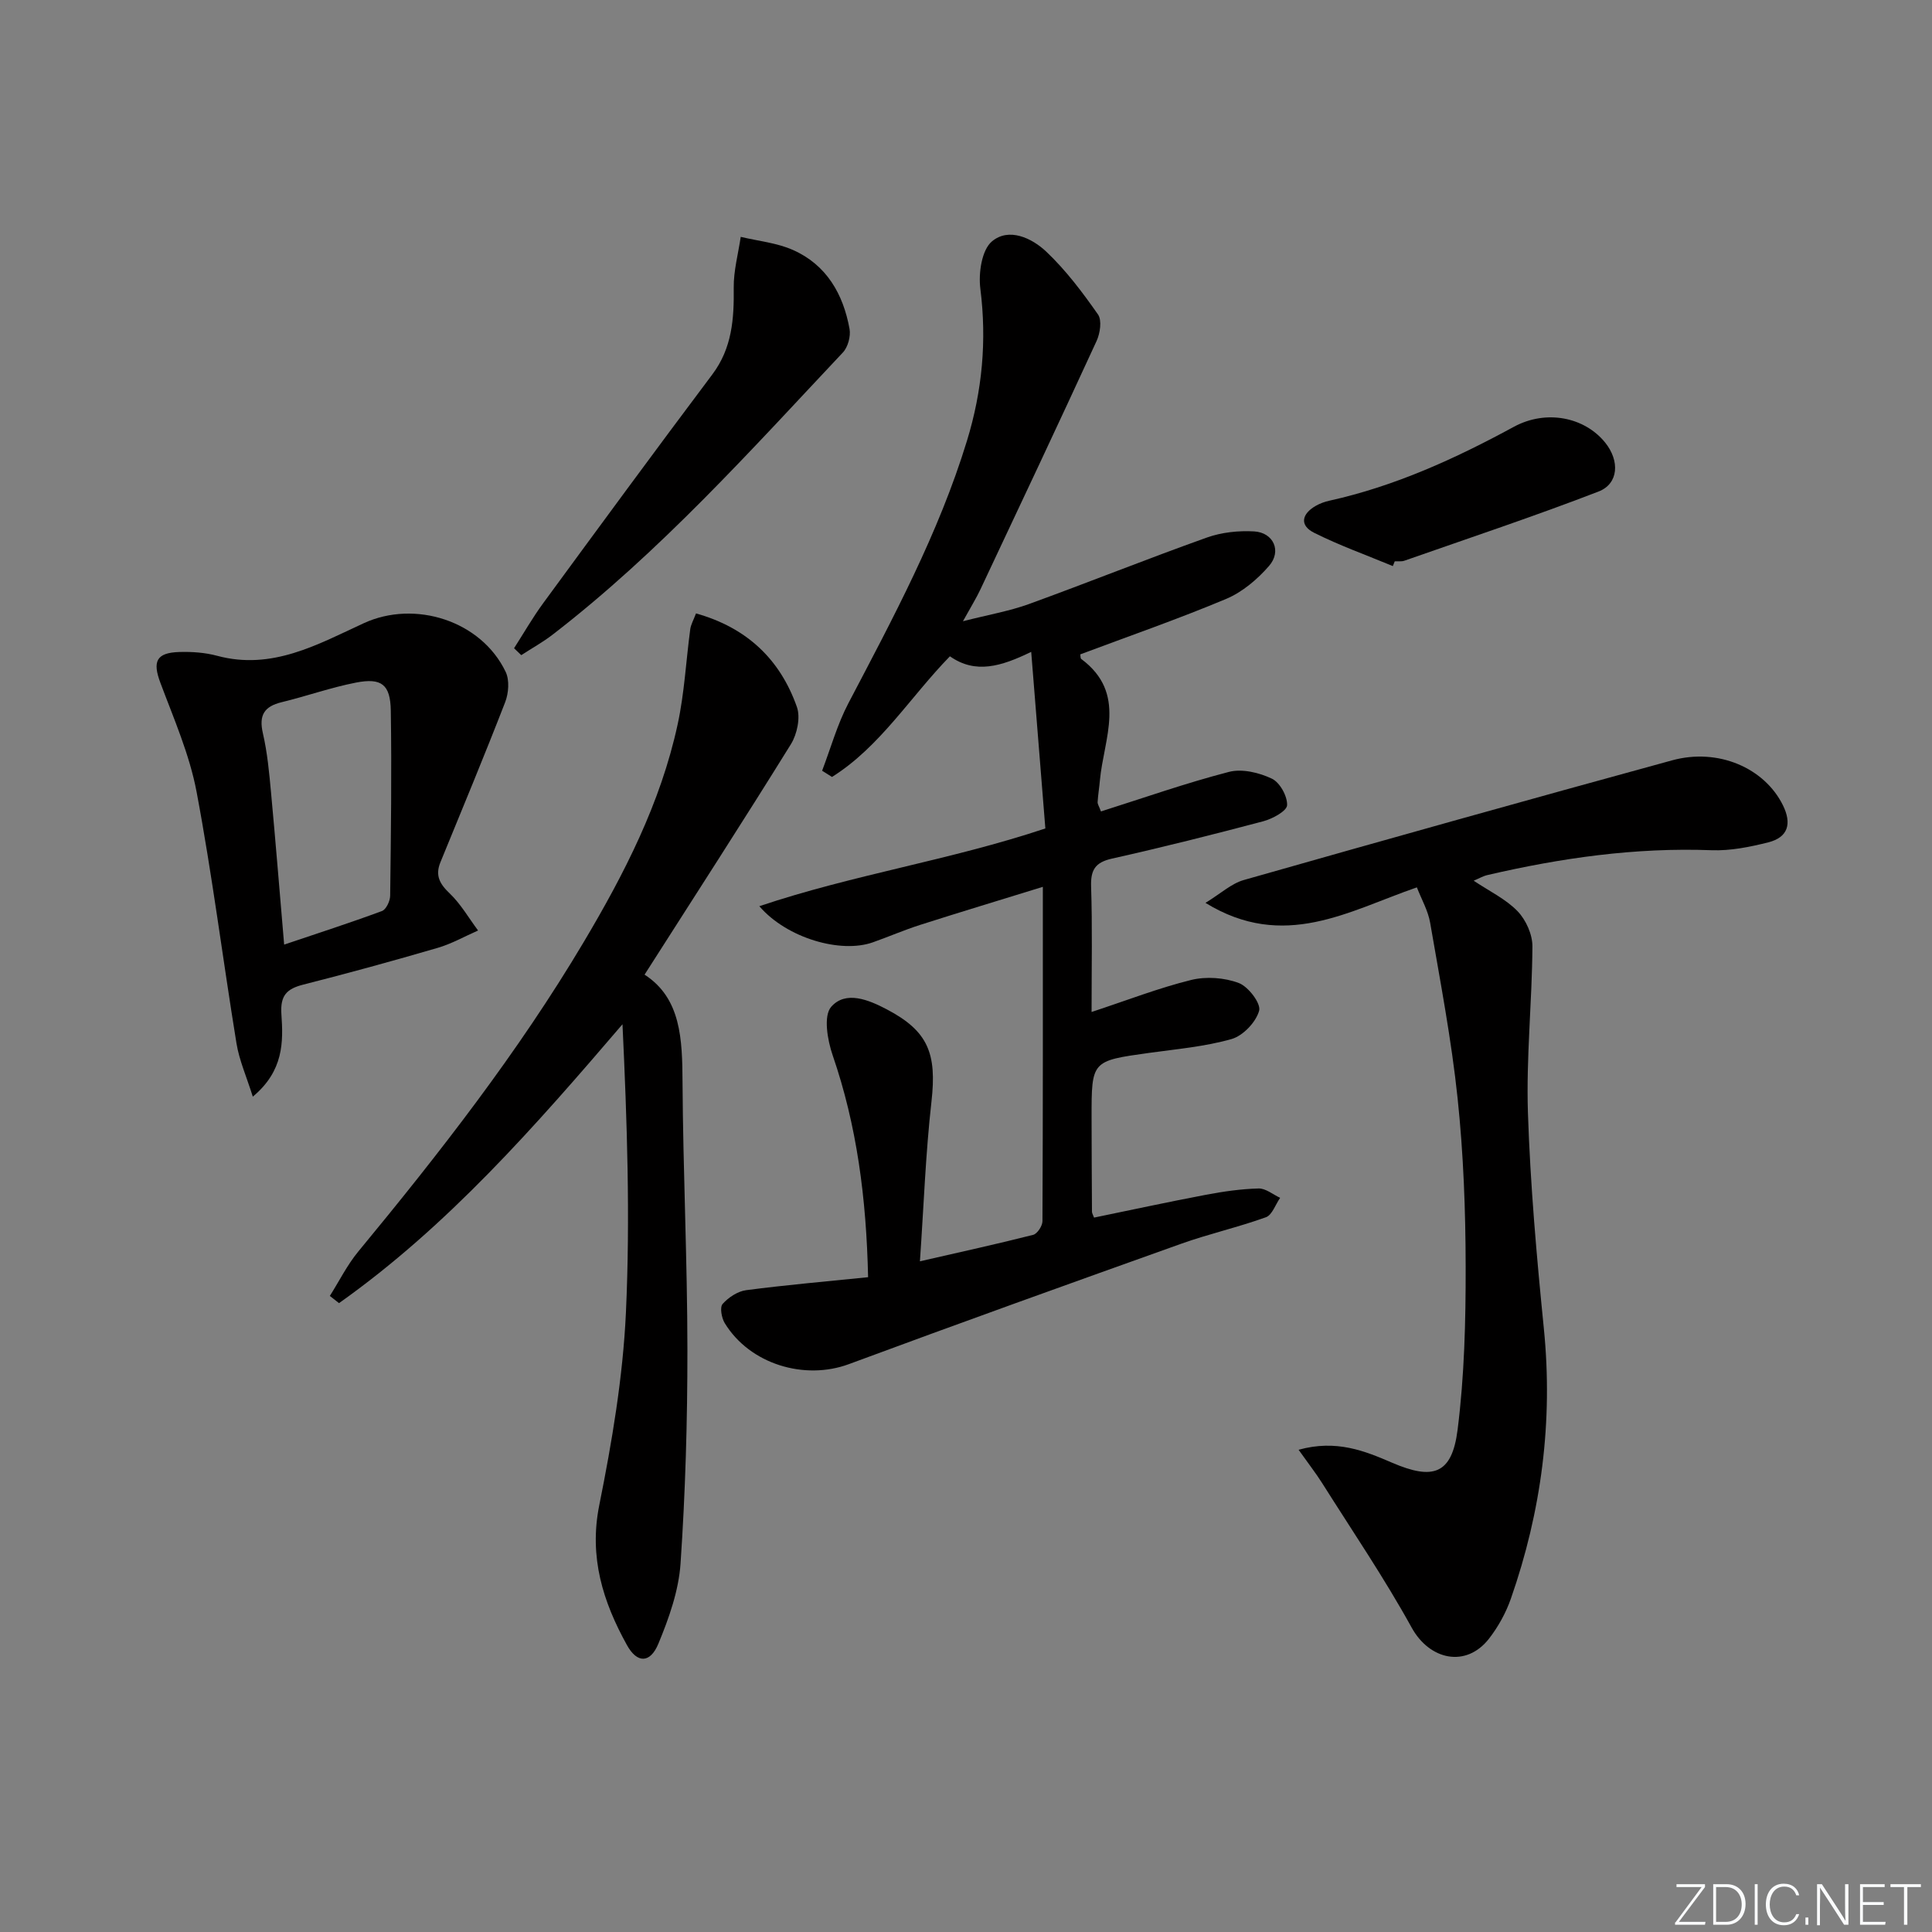
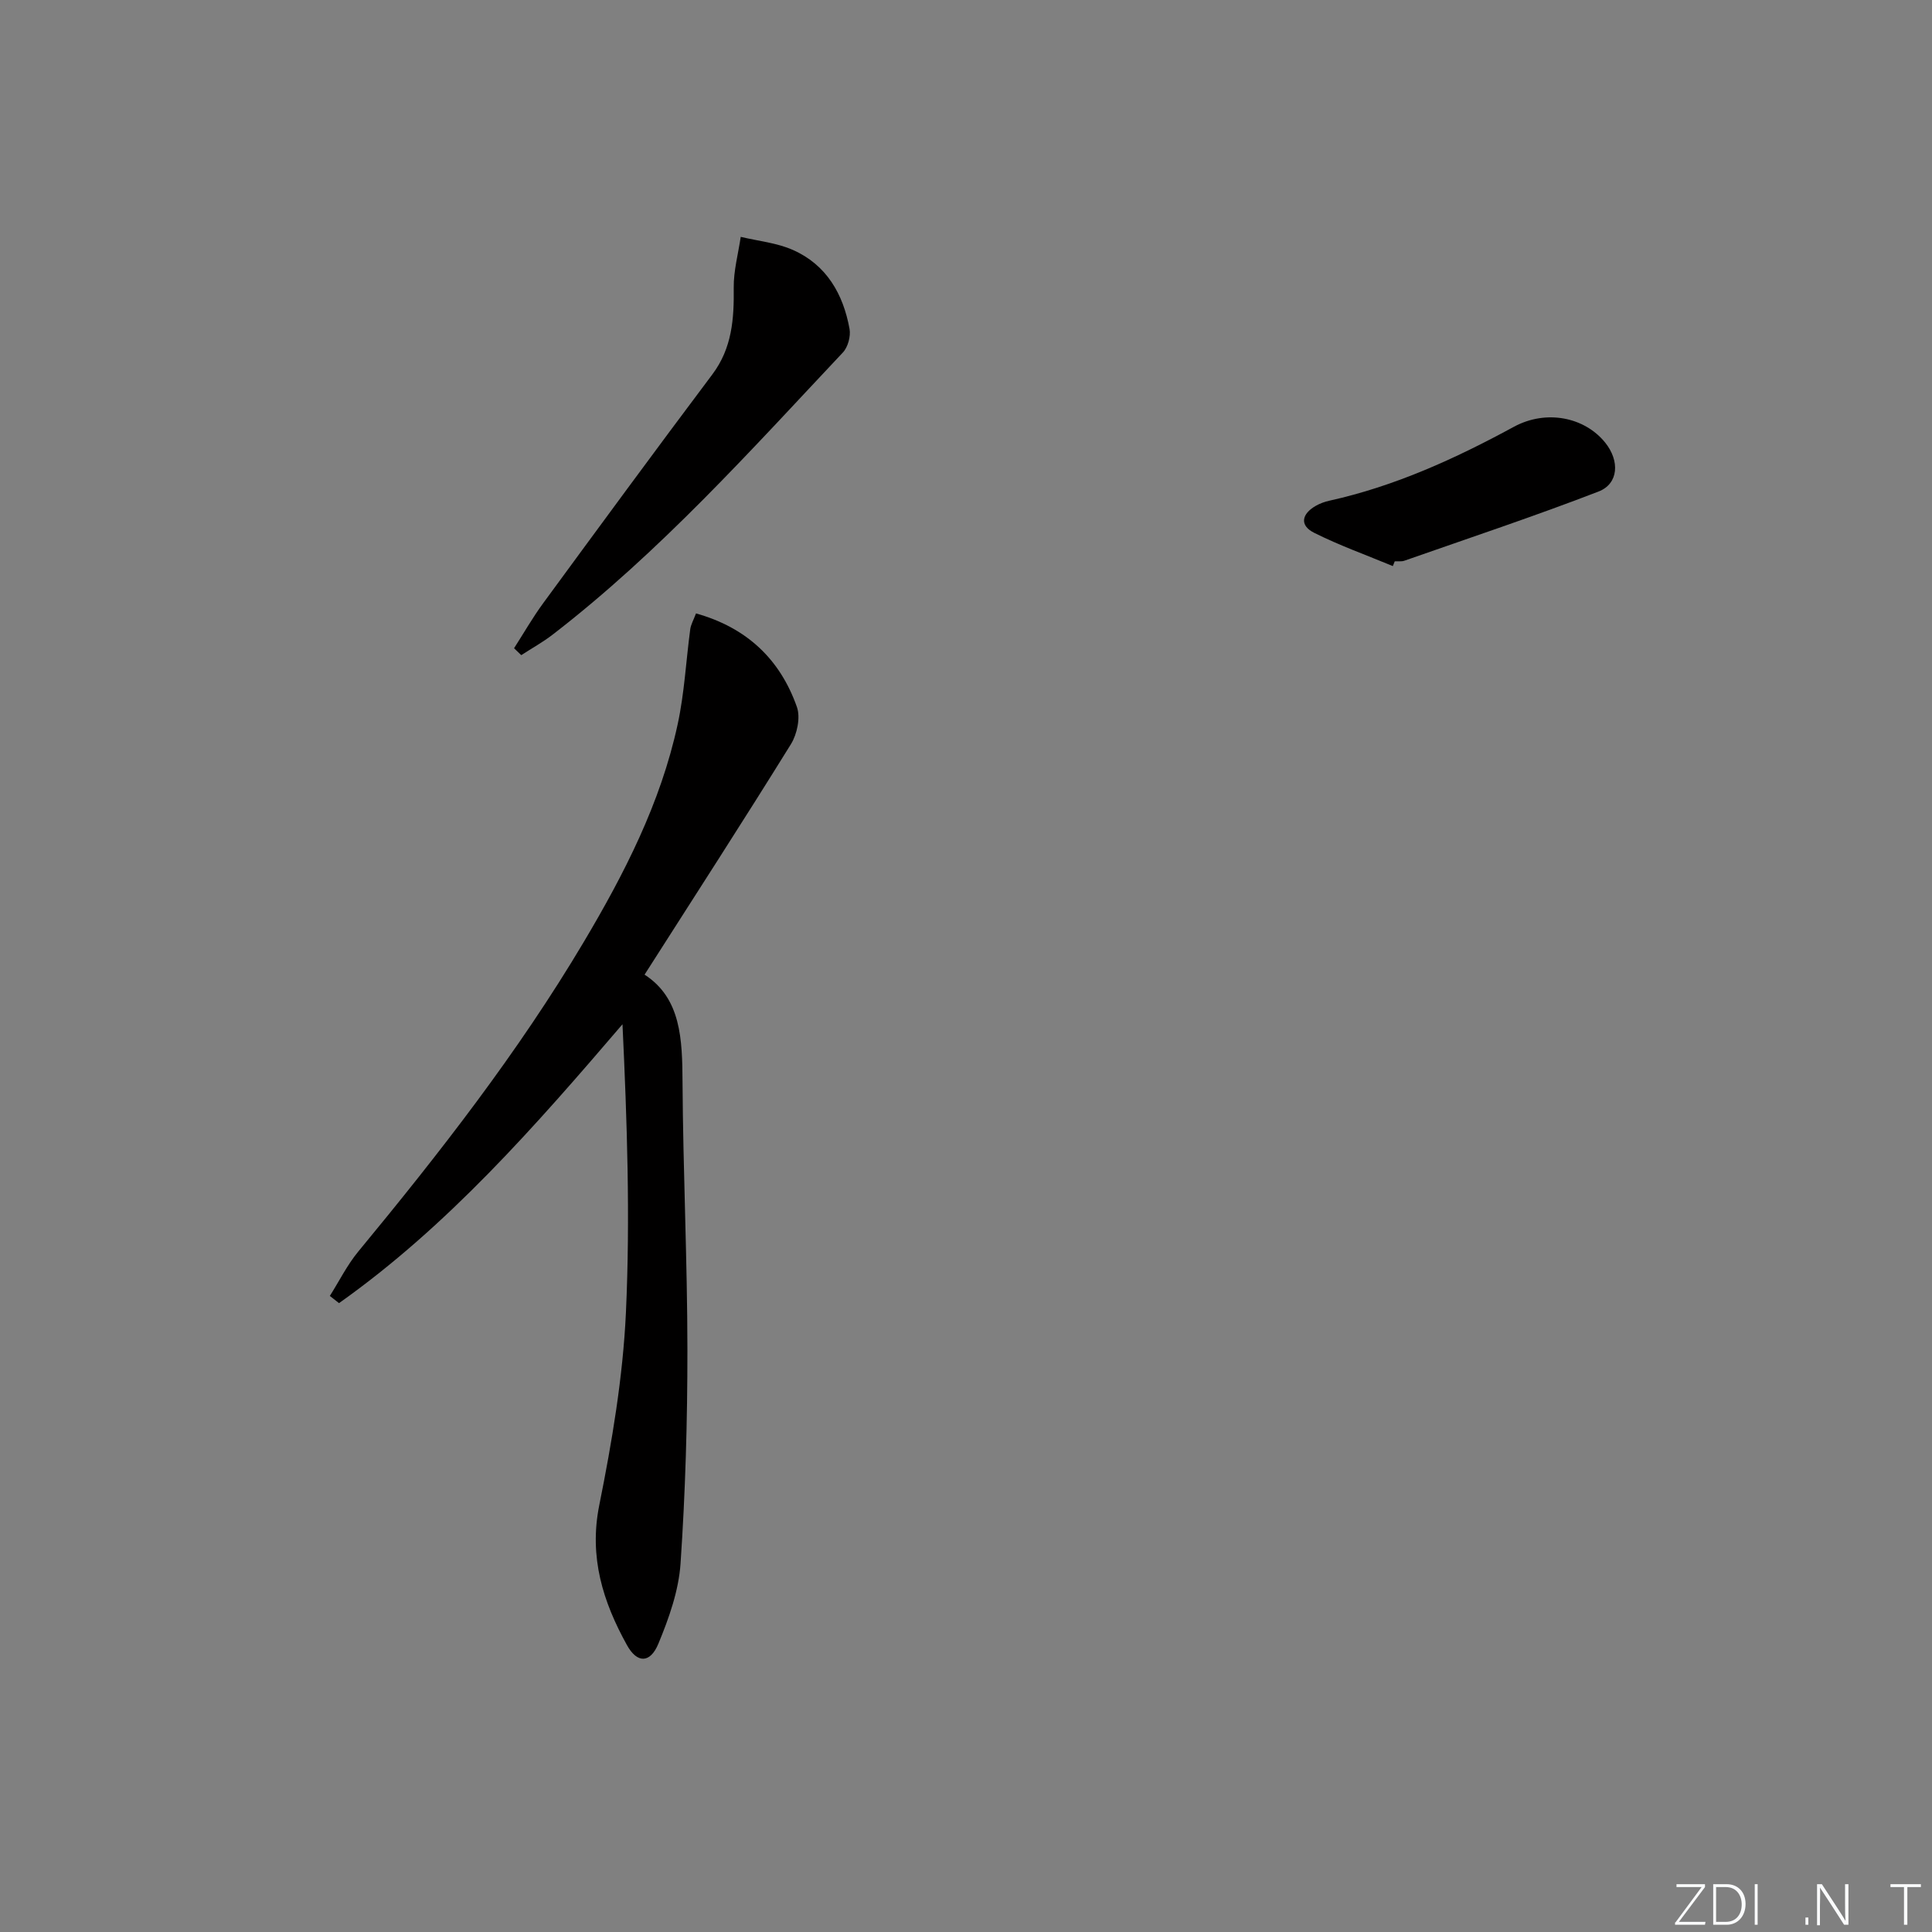
<svg xmlns="http://www.w3.org/2000/svg" enable-background="new 0 0 400 400" viewBox="0 0 400 400">
  <rect x="0" y="0" width="400" height="400" fill="#808080" stroke="none" />
  <g fill="#fafbfc">
    <path d="m346.9 398 5.4-7.3h-5.2v-.6h5.9v.6l-5.4 7.2h5.5l-.1.6h-6.2v-.5z" />
    <path d="m354.7 390.1h2.8c2.3 0 3.9 1.6 3.9 4.1s-1.6 4.3-3.9 4.3h-2.8zm.6 7.8h2c2.2 0 3.3-1.6 3.3-3.6 0-1.8-1-3.6-3.3-3.6h-2z" />
    <path d="m363.9 390.1v8.4h-.6v-8.4z" />
-     <path d="m372.5 396.3c-.4 1.3-1.4 2.3-3.2 2.3-2.4 0-3.7-1.9-3.7-4.3 0-2.3 1.2-4.3 3.7-4.3 1.8 0 2.9 1 3.2 2.4h-.6c-.4-1.1-1.1-1.8-2.5-1.8-2.1 0-3 1.9-3 3.7s.9 3.7 3 3.7c1.4 0 2.1-.7 2.5-1.7z" />
    <path d="m373.8 398.5v-1.5h.6v1.5z" />
    <path d="m376.2 398.5v-8.4h1c1.3 2 4.4 6.7 4.9 7.6-.1-1.2-.1-2.4-.1-3.8v-3.8h.7v8.4h-.9c-1.2-1.9-4.4-6.8-5-7.7.1 1.1 0 2.3 0 3.9v3.9h-.6z" />
-     <path d="m390 394.4h-4.3v3.5h4.7l-.1.6h-5.2v-8.4h5.1v.6h-4.5v3.1h4.3z" />
    <path d="m394.2 390.7h-2.8v-.6h6.3v.6h-2.8v7.8h-.7z" />
  </g>
-   <path d="m226 209.52c7.43-2.45 13.92-4.98 20.62-6.63 3.1-.76 6.88-.49 9.85.63 1.98.74 4.64 4.24 4.22 5.74-.66 2.37-3.33 5.18-5.7 5.86-5.54 1.58-11.39 2.08-17.14 2.88-11.85 1.65-11.86 1.62-11.85 13.38.01 6.5.04 12.99.08 19.49 0 .31.21.62.43 1.22 7.7-1.58 15.43-3.26 23.2-4.73 3.58-.68 7.23-1.2 10.86-1.3 1.47-.04 2.98 1.25 4.47 1.94-.97 1.38-1.65 3.55-2.95 4.02-5.76 2.08-11.78 3.43-17.55 5.49-22.97 8.2-45.92 16.44-68.79 24.92-9.18 3.4-20.5.02-25.7-8.49-.66-1.08-1.05-3.28-.44-3.97 1.2-1.35 3.11-2.62 4.86-2.85 8.3-1.09 16.64-1.81 25.26-2.69-.36-16.34-2.31-31.35-7.34-45.96-1.08-3.14-1.94-8.15-.3-10.02 3-3.41 7.72-1.47 11.52.53 8.56 4.5 10.37 9.12 9.24 19.1-1.21 10.7-1.59 21.49-2.39 33.06 8.48-1.94 16-3.59 23.45-5.48.85-.22 1.92-1.85 1.92-2.83.11-22.81.08-45.62.08-69.22-8.79 2.72-17.12 5.23-25.41 7.88-3.31 1.06-6.51 2.45-9.79 3.61-6.62 2.35-17.79-.84-23.5-7.48 19.49-6.56 39.45-9.5 59.22-16.1-.95-11.87-1.92-23.89-2.93-36.56-6.23 3.03-11.53 4.64-16.83.92-8.25 8.46-14.44 18.71-24.41 24.98-.68-.43-1.37-.86-2.05-1.29 1.78-4.66 3.13-9.56 5.43-13.95 9.25-17.65 18.69-35.17 24.56-54.36 3.17-10.36 4.13-20.72 2.77-31.49-.41-3.22.28-8.01 2.4-9.79 3.5-2.95 8.28-.7 11.28 2.15 4.04 3.83 7.47 8.39 10.68 12.98.84 1.2.44 3.89-.29 5.48-7.91 17.19-15.98 34.31-24.05 51.43-.84 1.79-1.89 3.47-3.62 6.6 5.36-1.37 9.63-2.1 13.64-3.55 12.33-4.48 24.51-9.37 36.87-13.78 3.03-1.08 6.52-1.45 9.75-1.27 4.03.22 5.78 4.08 3.12 7.14-2.41 2.78-5.53 5.42-8.87 6.83-9.93 4.17-20.12 7.7-30.22 11.49.06.32.01.8.2.95 9.59 7.13 4.64 16.47 3.86 25.17-.13 1.49-.38 2.96-.47 4.45-.03.44.31.9.69 1.95 8.85-2.8 17.58-5.88 26.51-8.19 2.71-.7 6.24.15 8.87 1.4 1.66.78 3.24 3.64 3.16 5.5-.05 1.2-3.01 2.81-4.92 3.32-10.41 2.76-20.85 5.39-31.36 7.74-3.51.79-4.41 2.4-4.3 5.81.27 8.12.1 16.27.1 25.94z" fill="#010000" />
-   <path d="m268.86 300.16c7.84-2.18 13.76.27 19.36 2.68 8.44 3.63 12.39 2.46 13.56-6.83 1.41-11.16 1.69-22.51 1.67-33.78-.02-11.62-.45-23.3-1.67-34.85-1.28-12.17-3.6-24.24-5.68-36.32-.43-2.51-1.79-4.86-2.75-7.34-14.12 4.87-27.49 13.2-43.77 3.21 3.17-1.94 5.36-4 7.93-4.73 29.52-8.4 59.07-16.68 88.68-24.78 9.56-2.62 19.12 1.59 22.93 9.27 1.89 3.81 1.12 6.67-3.02 7.71-3.81.96-7.83 1.77-11.72 1.63-15.75-.6-31.15 1.59-46.42 5.14-.91.21-1.75.71-2.85 1.17 3.25 2.18 6.63 3.78 9.08 6.31 1.74 1.8 3.1 4.83 3.08 7.31-.07 11.47-1.3 22.95-.93 34.39.49 14.93 1.81 29.86 3.3 44.74 1.92 19.2-.5 37.78-6.83 55.9-1.03 2.94-2.62 5.82-4.53 8.28-4.76 6.1-12.31 4.42-16.01-2.29-5.66-10.27-12.29-20.02-18.56-29.96-1.3-2.05-2.8-3.97-4.85-6.86z" fill="#010000" />
  <path d="m144.1 127c10.58 2.96 17.43 9.56 20.89 19.37.77 2.18.05 5.61-1.23 7.69-9.79 15.8-19.89 31.4-30.31 47.73 7.57 4.89 7.81 13.4 7.86 22.27.11 18.46 1 36.93 1.01 55.39.01 14.75-.42 29.53-1.42 44.25-.38 5.63-2.4 11.33-4.59 16.61-1.68 4.07-4.39 4.12-6.5.3-4.97-8.96-7.9-18.2-5.74-28.97 2.64-13.14 4.9-26.52 5.52-39.87.91-19.74.24-39.56-.71-59.71-18.13 21.17-36.18 41.79-58.69 57.74-.63-.5-1.27-.99-1.9-1.49 1.94-3.07 3.58-6.39 5.87-9.17 16.85-20.41 33.12-41.26 46.67-64.06 8.43-14.18 15.95-28.84 19.47-45.11 1.4-6.45 1.73-13.14 2.61-19.71.13-.94.65-1.83 1.19-3.26z" fill="#010000" />
-   <path d="m52.34 227.05c-1.31-4.17-2.81-7.53-3.38-11.04-2.83-17.35-5.01-34.81-8.26-52.07-1.46-7.73-4.72-15.15-7.5-22.59-1.64-4.38-.87-6.21 3.9-6.36 2.62-.08 5.36.11 7.88.79 11.33 3.04 20.77-2.34 30.33-6.75 10.58-4.88 24.33-.52 29.39 10.09.81 1.71.61 4.4-.11 6.26-4.31 11.11-8.89 22.12-13.41 33.15-1.11 2.72-.16 4.46 1.91 6.43 2.31 2.2 3.95 5.09 5.89 7.69-2.79 1.22-5.48 2.76-8.38 3.6-9.22 2.69-18.49 5.24-27.8 7.6-3.46.88-4.8 2.26-4.54 6.13.4 5.73.49 11.72-5.92 17.07zm6.49-31.48c6.87-2.32 13.61-4.49 20.25-6.95.87-.32 1.69-2.08 1.7-3.18.16-12.77.33-25.55.13-38.32-.09-5.42-1.93-6.82-7.19-5.8-5.2 1.01-10.24 2.81-15.4 4.06-3.63.88-4.76 2.7-3.89 6.45.93 4.02 1.31 8.19 1.69 12.32.95 10.21 1.77 20.43 2.71 31.42z" fill="#010000" />
  <path d="m106.43 134.21c2-3.12 3.85-6.35 6.04-9.34 11.61-15.83 23.22-31.66 35.01-47.35 4.1-5.46 4.51-11.51 4.43-17.95-.04-3.5.93-7.02 1.45-10.53 3.63.87 7.49 1.23 10.85 2.73 6.92 3.08 10.38 9.13 11.68 16.34.27 1.52-.34 3.77-1.39 4.88-19.16 20.36-37.83 41.24-60.09 58.41-2.04 1.57-4.32 2.83-6.49 4.24-.5-.47-1-.95-1.49-1.43z" fill="#010000" />
  <path d="m288.37 117.2c-5.45-2.26-11.03-4.26-16.29-6.89-3.13-1.57-2.54-3.95.37-5.6.85-.48 1.81-.83 2.76-1.04 13.58-3 26.06-8.7 38.21-15.3 6.66-3.62 14.62-2.05 18.91 3.26 3.04 3.76 2.82 8.52-1.38 10.14-13.26 5.12-26.76 9.61-40.19 14.32-.6.21-1.32.09-1.99.12-.13.32-.26.65-.4.99z" fill="#010000" />
</svg>